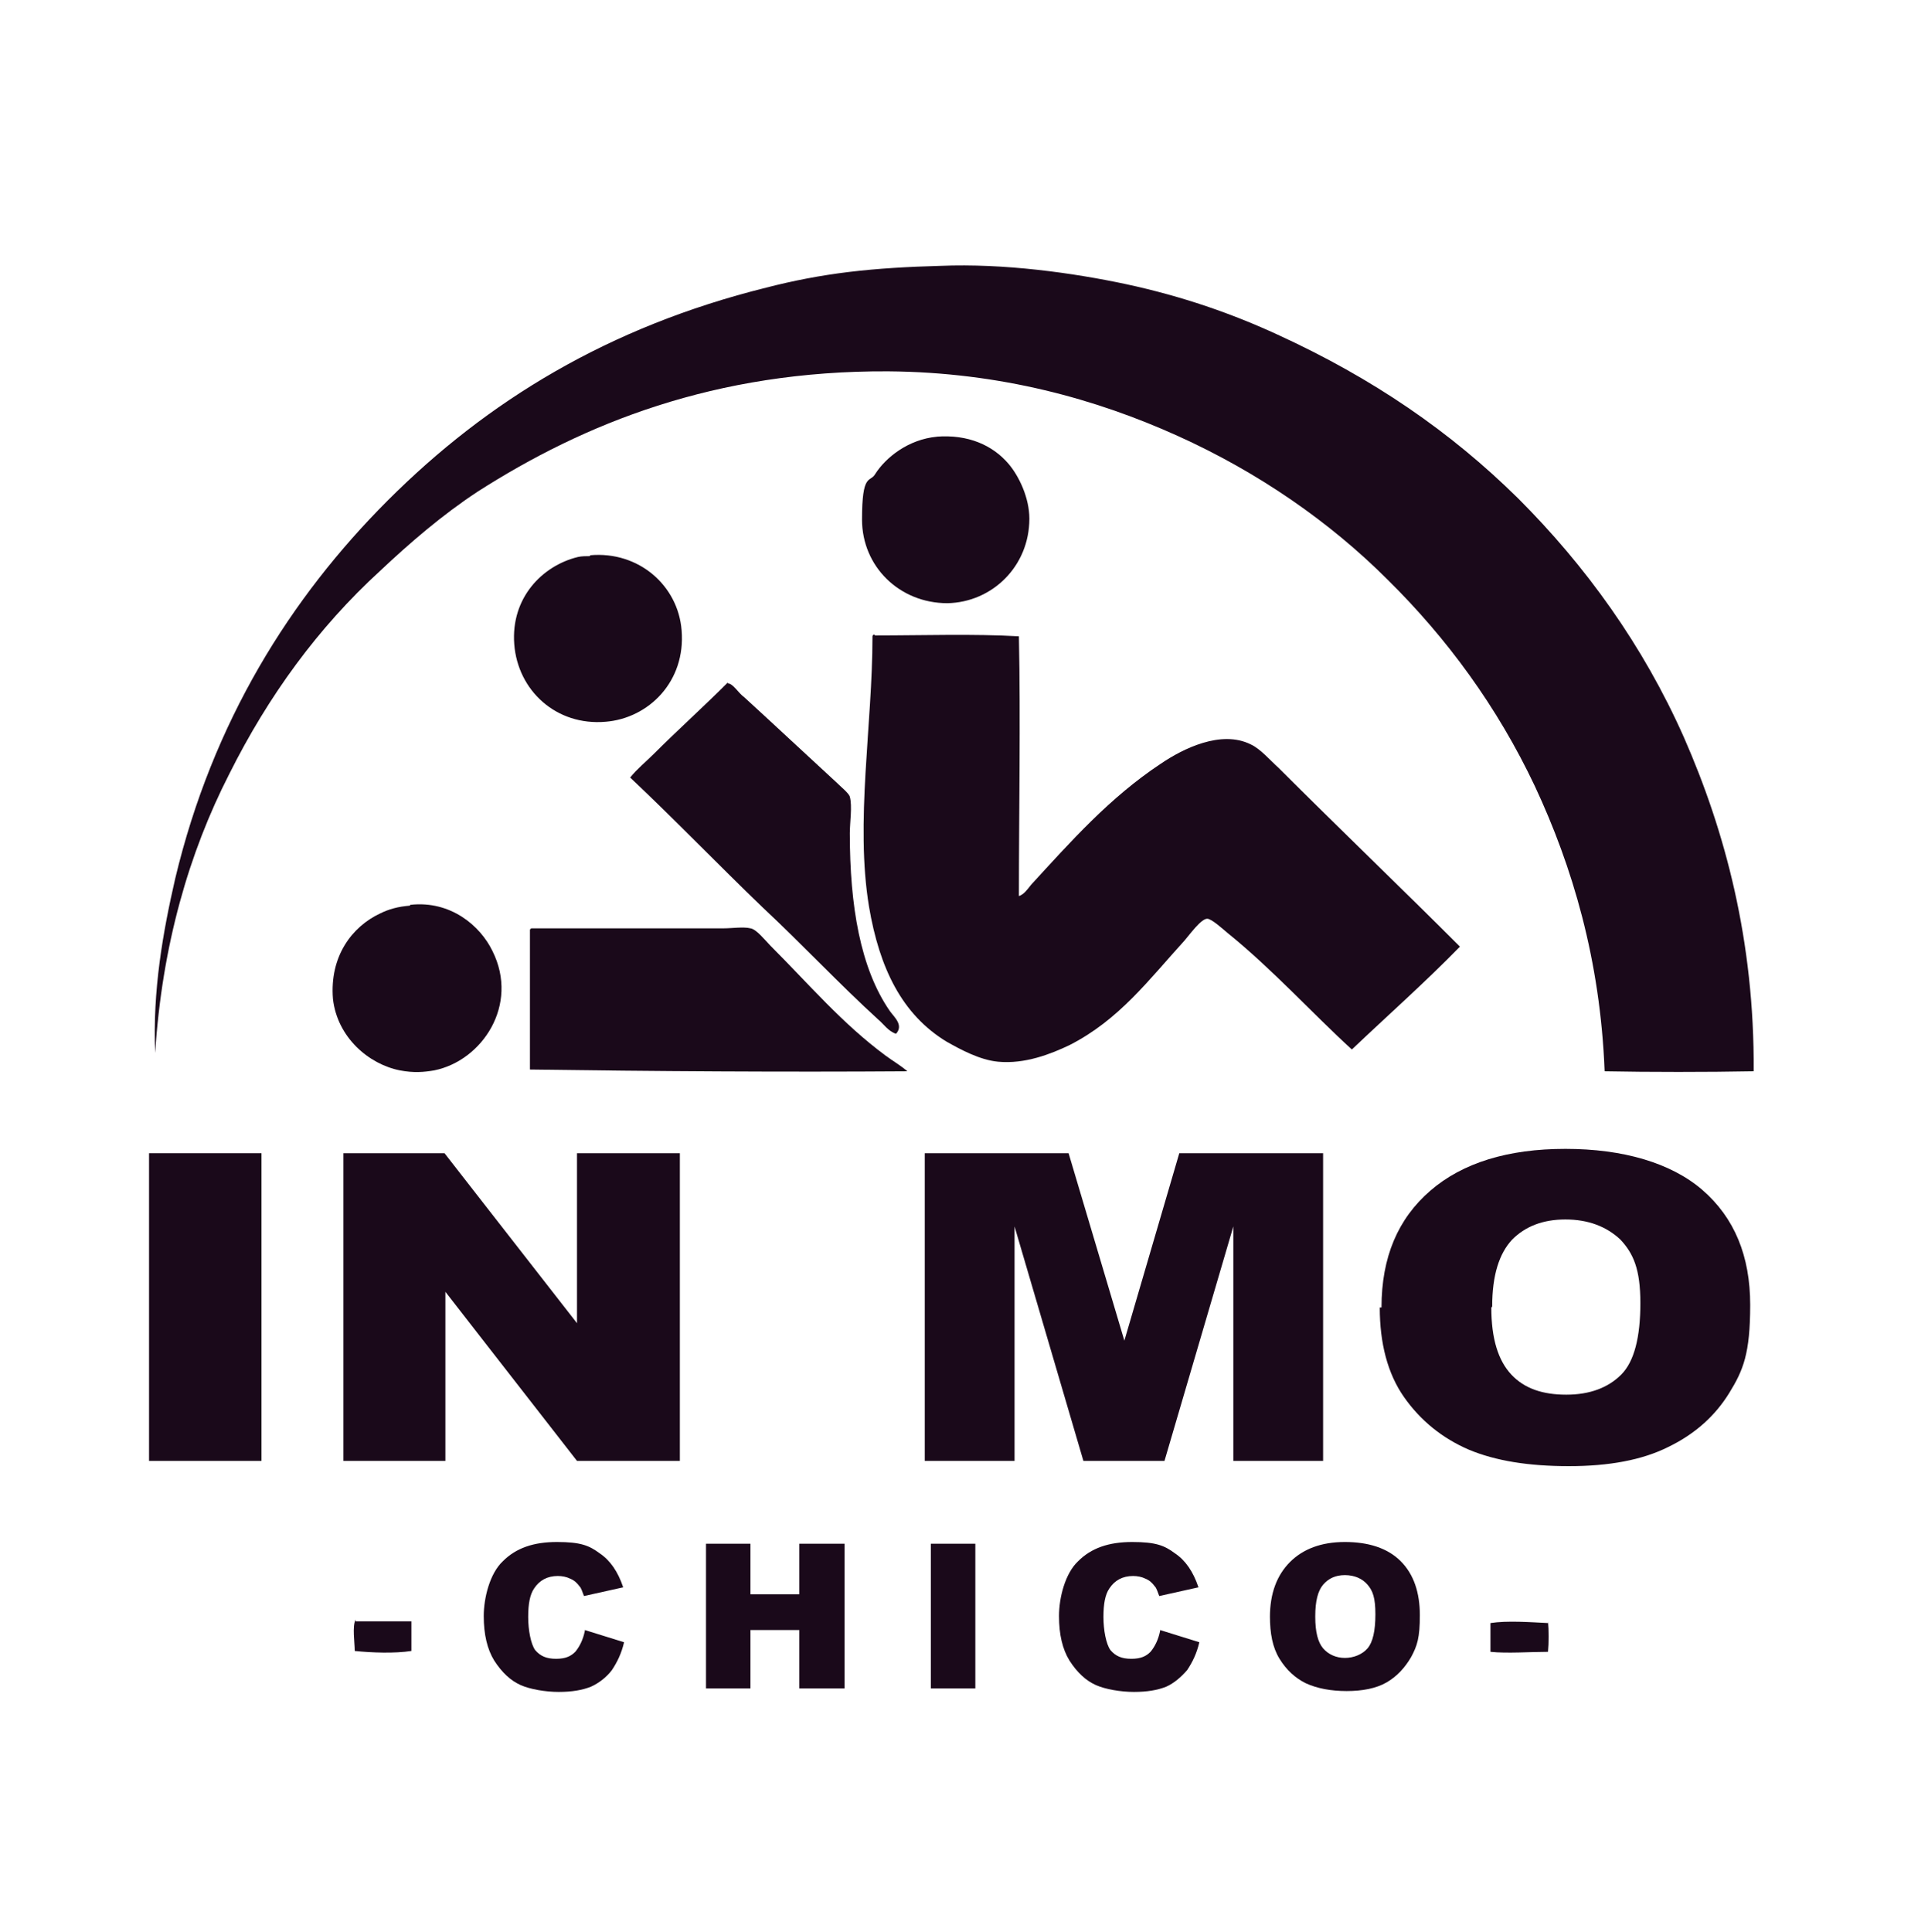
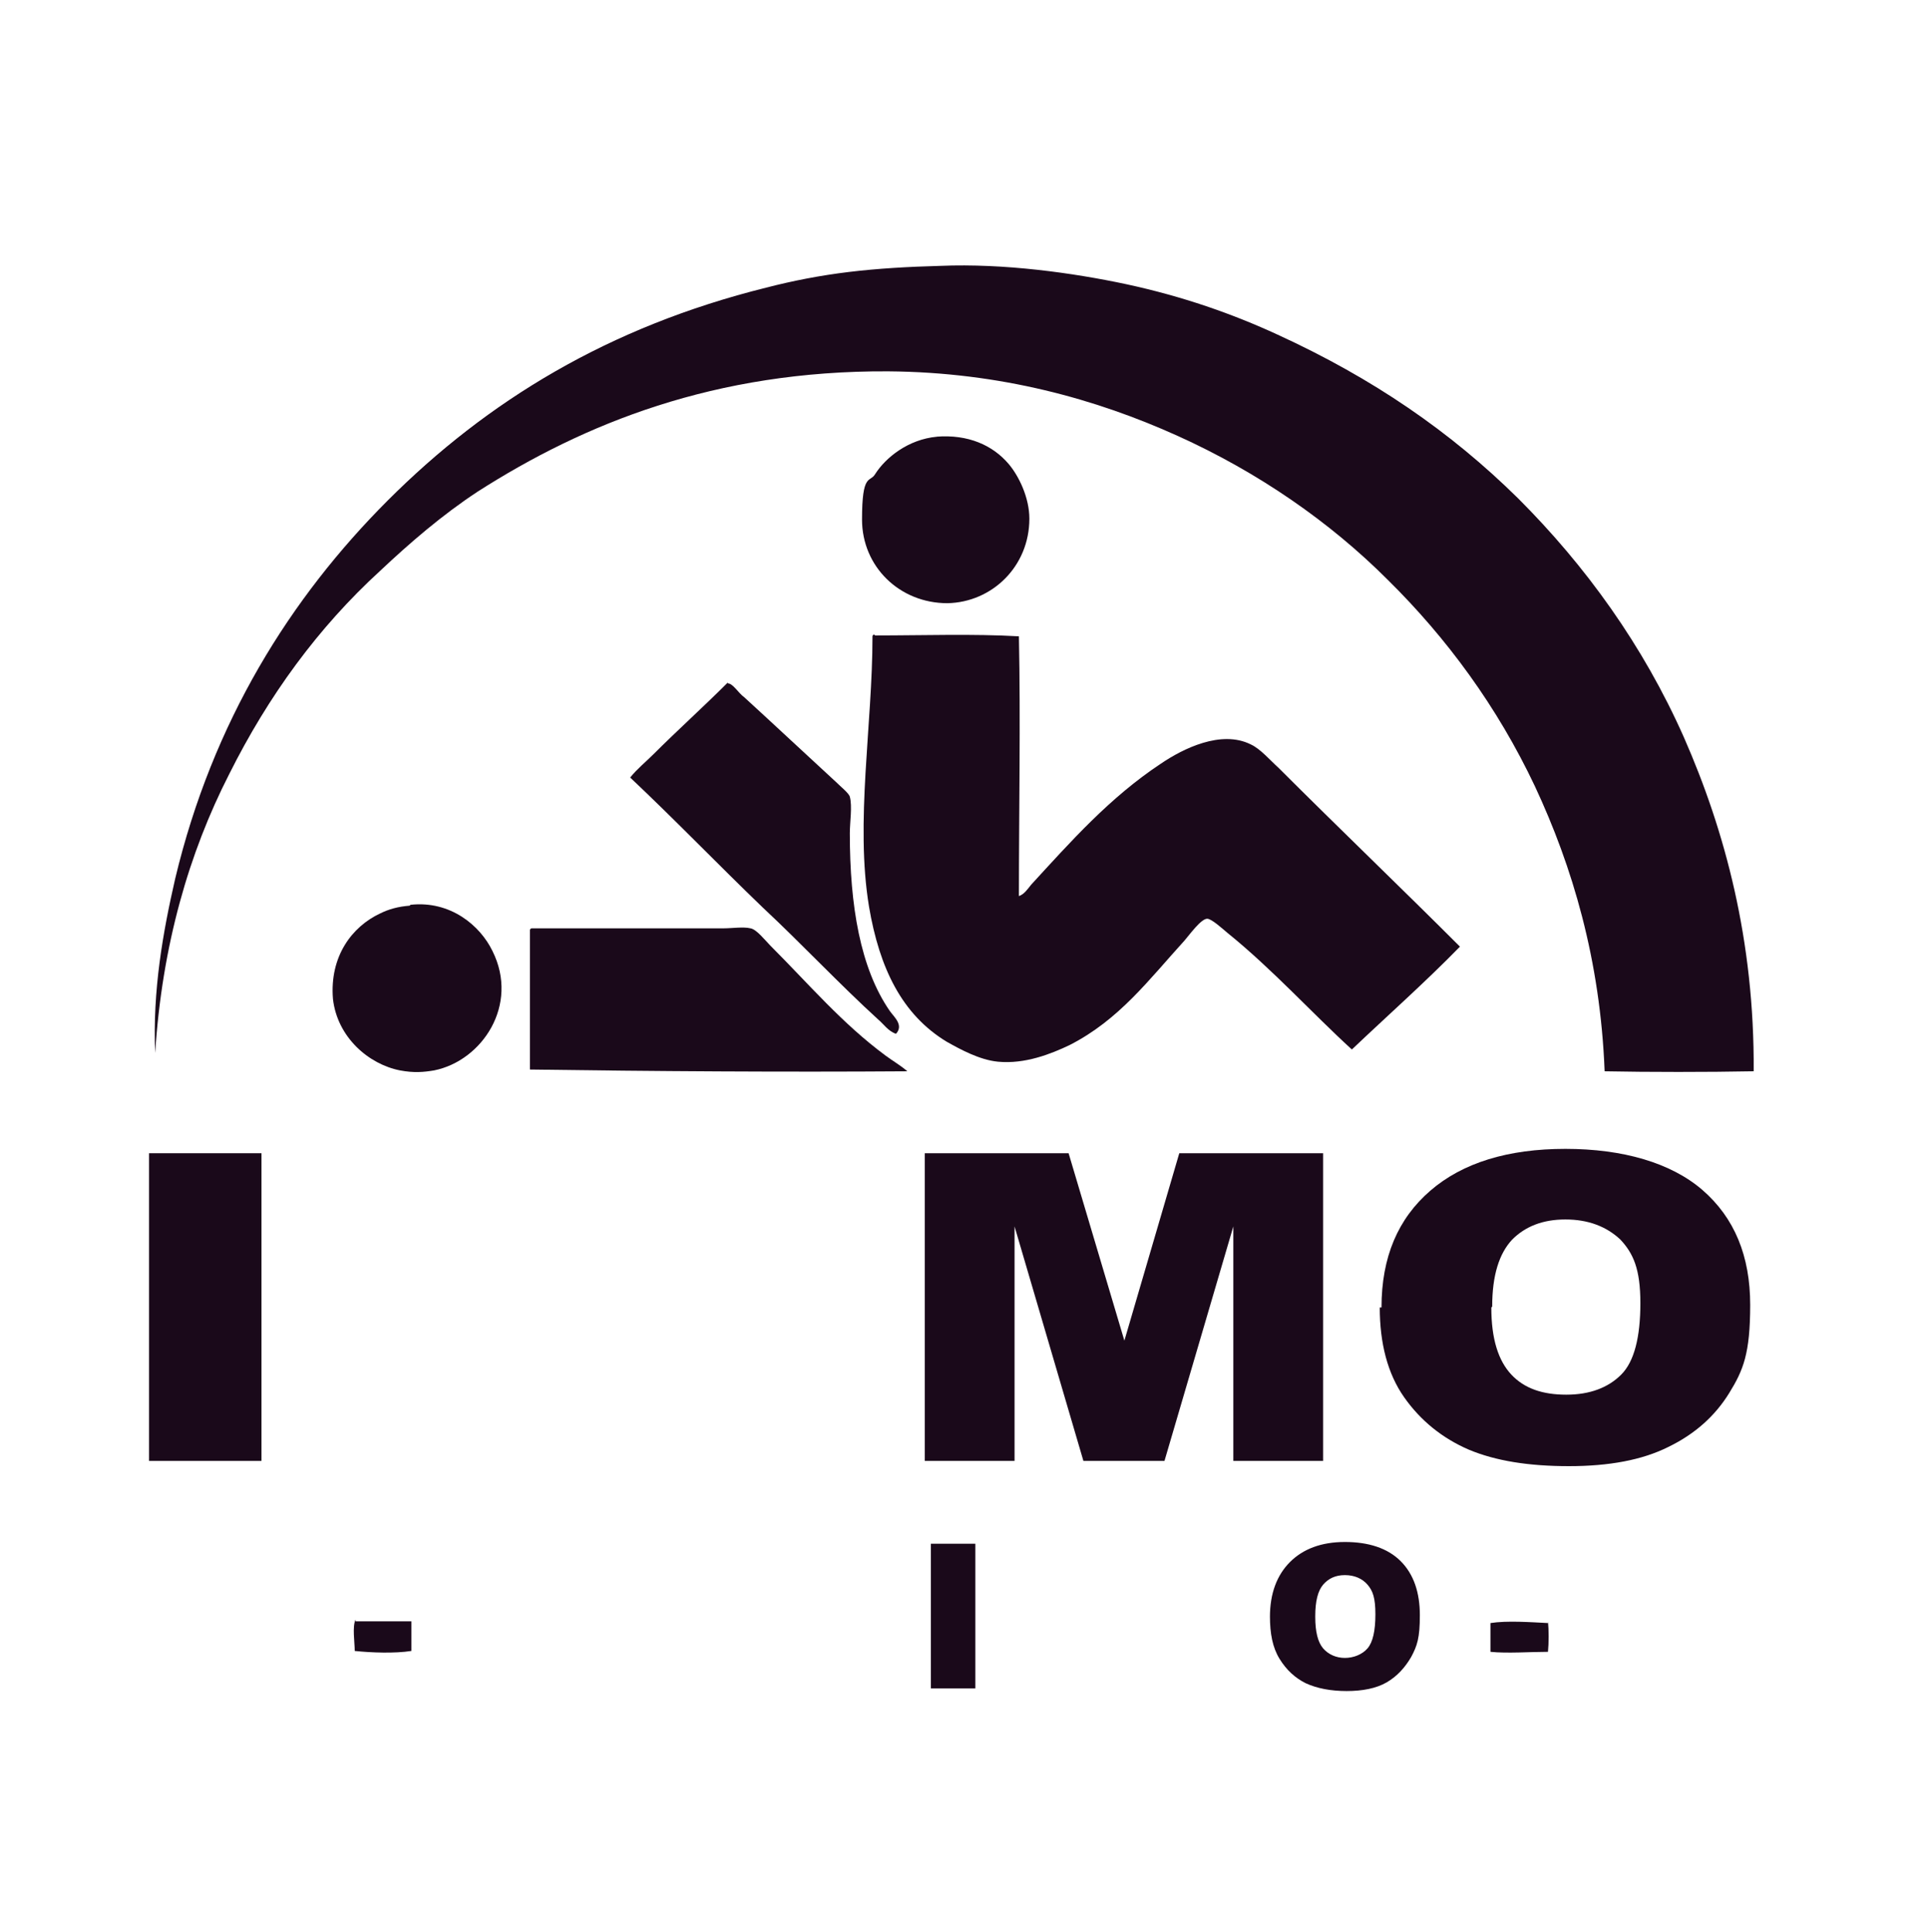
<svg xmlns="http://www.w3.org/2000/svg" id="Layer_1" version="1.1" viewBox="0 0 221.2 221.6">
  <defs>
    <style>
      .st0 {
        fill: #1a091a;
      }
    </style>
  </defs>
  <path class="st0" d="M201.1,122.9c-5.2.1-11.9.1-17,0-.5-12.8-3.7-23.5-8-32.7-4.3-9.1-10.1-17-16.9-23.7-6.6-6.6-14.8-12.3-24.1-16.5-9.3-4.2-20.3-7.3-33.2-7.4-19.9-.1-34.9,6-47.1,13.8-4.1,2.7-7.8,5.9-11.2,9.1-7.1,6.5-12.8,14.3-17.3,23.3-4.6,9-7.7,19.6-8.5,32-.3-7.2.9-13.9,2.3-20,4.3-18,13.2-32.2,24.4-43.4,11.4-11.4,25.3-19.9,43.4-24.4,3.1-.8,6.2-1.4,9.5-1.8,3.3-.4,6.8-.6,10.5-.7,7.3-.3,15.2.8,21.3,2.1,6.5,1.4,12.2,3.4,17.4,5.8,10.9,5,19.8,11.1,27.6,18.8,7.7,7.7,14.3,16.8,19,27.4,4.7,10.7,8.1,23.3,8,38.3Z" />
  <path class="st0" d="M107.4,50.1c3.7-.3,6.5,1,8.3,3.1,1.2,1.4,2.4,3.9,2.4,6.3,0,5.5-4.3,9.6-9.4,9.7-5.5,0-9.8-4.2-9.8-9.6s.9-4.2,1.5-5.2c1.2-1.9,3.8-4,7.1-4.3Z" />
-   <path class="st0" d="M67.7,63.7c5.6-.5,10.1,3.5,10.5,8.6.5,5.9-3.8,10.1-8.7,10.5-5.7.5-10.1-3.6-10.5-8.9-.4-5.3,3.2-9,7.3-10,.4-.1,1-.1,1.4-.1Z" />
  <path class="st0" d="M100.4,72.9c5.5,0,11.3-.2,16.5.1.2,9.7,0,20.2,0,29.8.6-.2,1-.8,1.4-1.3,4.5-4.9,9-10,14.9-13.9,2.5-1.7,6.9-3.9,10.3-2.2,1.1.5,2.2,1.8,3.2,2.7,6.9,6.9,14,13.7,20.8,20.5-4,4.1-8.3,7.9-12.4,11.8-4.6-4.2-9.1-9.2-14.3-13.4-.6-.5-1.8-1.6-2.3-1.6-.7,0-2,1.8-2.6,2.5-4.1,4.5-7.5,9.1-13.2,12-2.1,1-5.1,2.2-8.2,1.9-2.1-.2-4.3-1.4-5.9-2.3-5.1-3.1-7.7-8.4-8.9-15.5-1.6-9.7.4-20.8.4-31,0-.1.1-.2.2-.2Z" />
  <path class="st0" d="M83.5,78.4c.6,0,1.2,1.1,1.9,1.6,3.5,3.2,6.8,6.3,10.5,9.7.5.5,1.5,1.3,1.6,1.7.3,1.1,0,2.9,0,4.2,0,8.3,1.2,15.5,4.6,20.4.5.7,1.6,1.6.7,2.6-.9-.3-1.4-1.1-2-1.6-4.5-4.1-8.8-8.7-13.3-12.9-5.1-4.9-10-10-15.2-14.9.8-1,1.8-1.8,2.7-2.7,2.7-2.7,5.7-5.4,8.5-8.2Z" />
  <path class="st0" d="M47.1,103.8c4.6-.5,8,2.4,9.4,5.3,3.1,6.2-1.2,12.6-6.7,13.7-1.2.2-2.3.3-3.9,0-3.6-.7-7.2-3.8-7.7-8.2-.4-4.9,2.2-8.3,5.4-9.8,1-.5,2.1-.8,3.4-.9Z" />
  <path class="st0" d="M61,106.5h22c1,0,2.3-.2,3.1,0,.7.1,1.7,1.4,2.3,2,4.4,4.4,8.2,8.9,13.2,12.6.8.6,1.7,1.1,2.5,1.8-14.3.1-29.1,0-43.3-.2v-16c0-.1.1-.2.2-.2Z" />
  <path class="st0" d="M40.8,186c2.1,0,4.4,0,6.4,0,0,.9,0,2.5,0,3.4-1.9.3-4.6.2-6.5,0,0-1-.3-2.8.1-3.6Z" />
  <path class="st0" d="M177.6,186c.1,1,.1,2.5,0,3.5-2,0-4.7.2-6.6,0,0-.8,0-2.5,0-3.3,1.9-.3,4.6-.1,6.6,0Z" />
  <path class="st0" d="M17.1,132.3h12.9v35.3h-12.9v-35.3Z" />
-   <path class="st0" d="M39.3,132.3h11.7l15.2,19.5v-19.5h11.8v35.3h-11.8l-15.1-19.4v19.4h-11.7v-35.3Z" />
  <path class="st0" d="M106.1,132.3h16.5l6.4,21.5,6.3-21.5h16.5v35.3h-10.3v-26.9l-7.9,26.9h-9.3l-7.9-26.9v26.9h-10.3v-35.3Z" />
  <path class="st0" d="M158.5,150c0-5.8,1.9-10.2,5.6-13.4,3.7-3.2,8.9-4.8,15.5-4.8s12.1,1.6,15.7,4.7c3.7,3.2,5.5,7.6,5.5,13.2s-.8,7.5-2.4,10.1c-1.6,2.6-3.9,4.7-7,6.2-3,1.5-6.8,2.2-11.4,2.2s-8.4-.6-11.5-1.9c-3-1.3-5.5-3.3-7.4-6-1.9-2.7-2.8-6.2-2.8-10.3ZM171.1,150c0,3.6.8,6.1,2.3,7.7,1.5,1.6,3.6,2.3,6.3,2.3s4.8-.8,6.3-2.3c1.5-1.5,2.2-4.3,2.2-8.2s-.8-5.7-2.3-7.3c-1.6-1.5-3.7-2.3-6.3-2.3s-4.6.8-6.1,2.3c-1.5,1.6-2.3,4.1-2.3,7.7Z" />
-   <path class="st0" d="M67.1,187l4.5,1.4c-.3,1.3-.8,2.3-1.4,3.2-.6.8-1.5,1.5-2.4,1.9-1,.4-2.2.6-3.7.6s-3.3-.3-4.4-.8c-1.1-.5-2.1-1.4-3-2.8-.8-1.3-1.2-3-1.2-5.1s.7-4.9,2.2-6.3c1.5-1.5,3.5-2.2,6.2-2.2s3.7.4,4.9,1.3c1.2.8,2.1,2.1,2.7,3.9l-4.5,1c-.2-.5-.3-.9-.5-1.1-.3-.4-.6-.7-1.1-.9-.4-.2-.9-.3-1.4-.3-1.2,0-2.1.5-2.7,1.4-.5.7-.7,1.8-.7,3.3s.3,3.1.8,3.8c.6.7,1.3,1,2.4,1s1.7-.3,2.2-.8c.5-.6.9-1.4,1.1-2.4Z" />
-   <path class="st0" d="M81,177.1h5.1v5.8h5.6v-5.8h5.2v16.6h-5.2v-6.7h-5.6v6.7h-5.1v-16.6Z" />
  <path class="st0" d="M106.8,177.1h5.1v16.6h-5.1v-16.6Z" />
-   <path class="st0" d="M133.1,187l4.5,1.4c-.3,1.3-.8,2.3-1.4,3.2-.7.8-1.5,1.5-2.4,1.9-1,.4-2.2.6-3.7.6s-3.3-.3-4.4-.8c-1.1-.5-2.1-1.4-3-2.8-.8-1.3-1.2-3-1.2-5.1s.7-4.9,2.2-6.3c1.5-1.5,3.5-2.2,6.2-2.2s3.7.4,4.9,1.3c1.2.8,2.1,2.1,2.7,3.9l-4.5,1c-.2-.5-.3-.9-.5-1.1-.3-.4-.6-.7-1.1-.9-.4-.2-.9-.3-1.4-.3-1.2,0-2.1.5-2.7,1.4-.5.7-.7,1.8-.7,3.3s.3,3.1.8,3.8c.6.7,1.3,1,2.4,1s1.7-.3,2.2-.8c.5-.6.9-1.4,1.1-2.4Z" />
  <path class="st0" d="M145.7,185.5c0-2.7.8-4.8,2.3-6.3,1.5-1.5,3.6-2.3,6.3-2.3s4.9.7,6.4,2.2c1.5,1.5,2.2,3.6,2.2,6.2s-.3,3.5-1,4.8c-.7,1.2-1.6,2.2-2.8,2.9-1.2.7-2.8,1-4.6,1s-3.4-.3-4.7-.9c-1.2-.6-2.2-1.5-3-2.8-.8-1.3-1.1-2.9-1.1-4.9ZM150.9,185.5c0,1.7.3,2.9.9,3.6.6.7,1.5,1.1,2.5,1.1s2-.4,2.6-1.1c.6-.7.9-2,.9-3.9s-.3-2.7-.9-3.4c-.6-.7-1.5-1.1-2.6-1.1s-1.9.4-2.5,1.1c-.6.7-.9,1.9-.9,3.6Z" />
</svg>